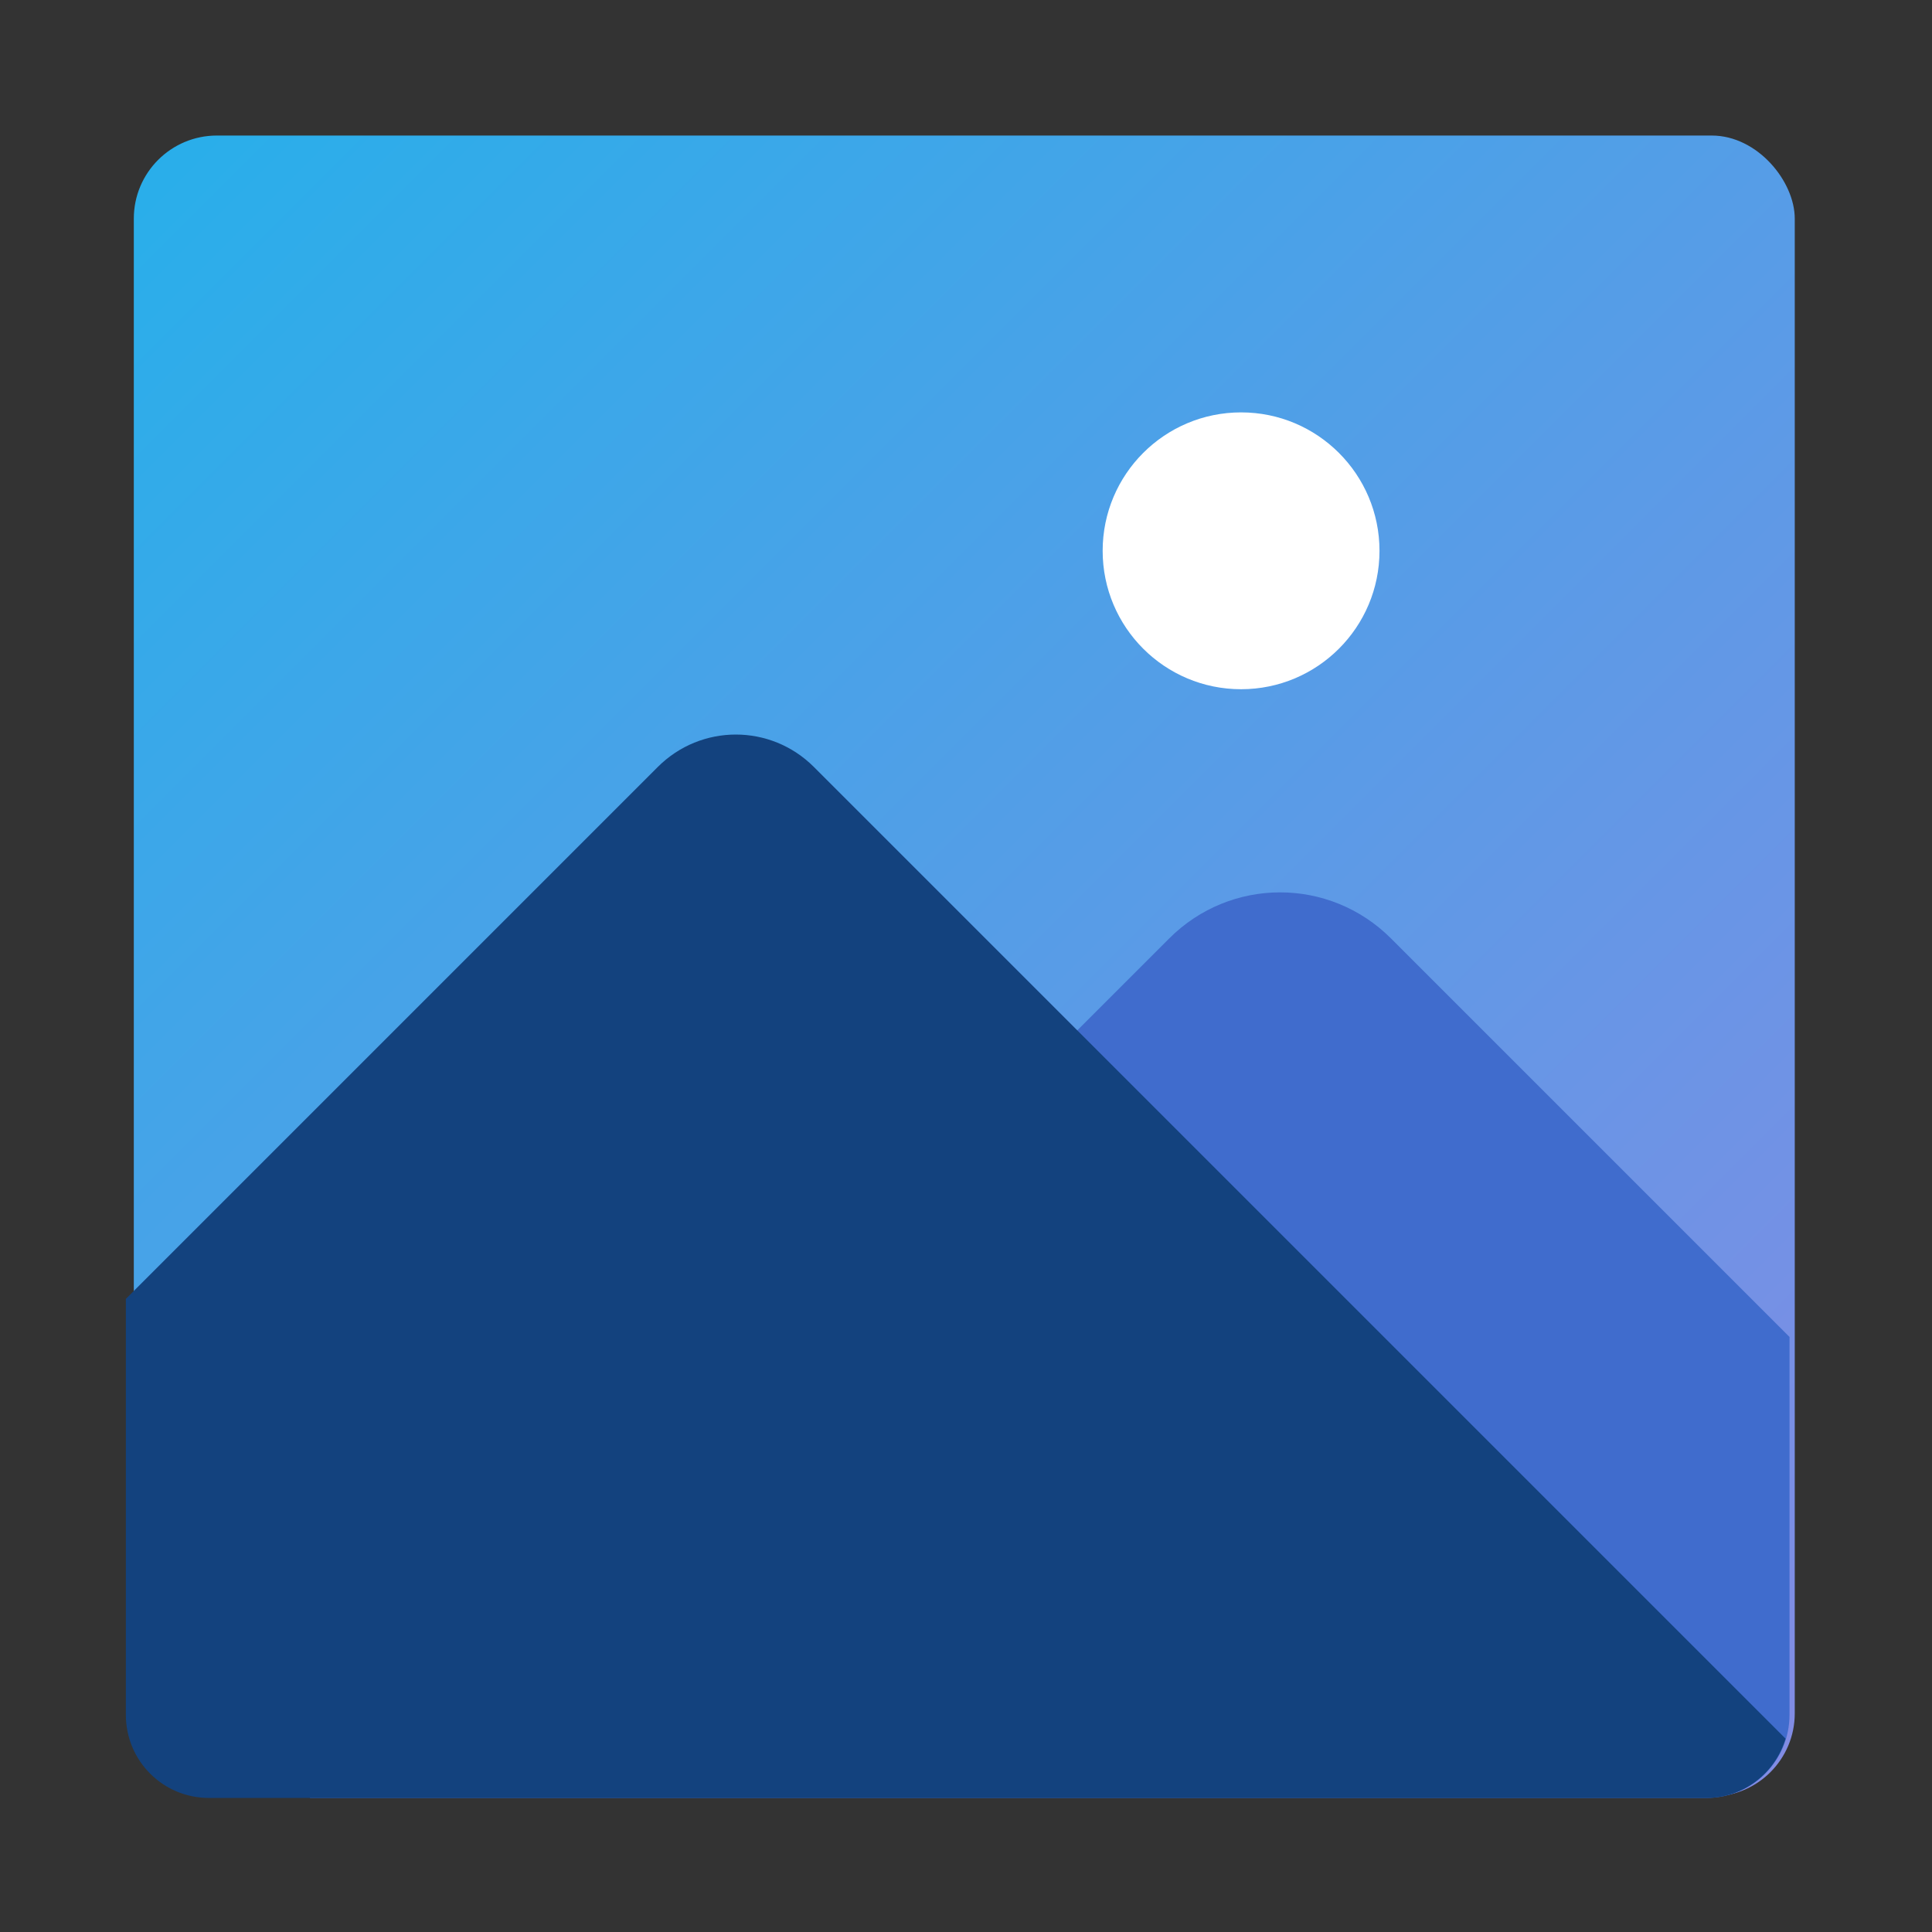
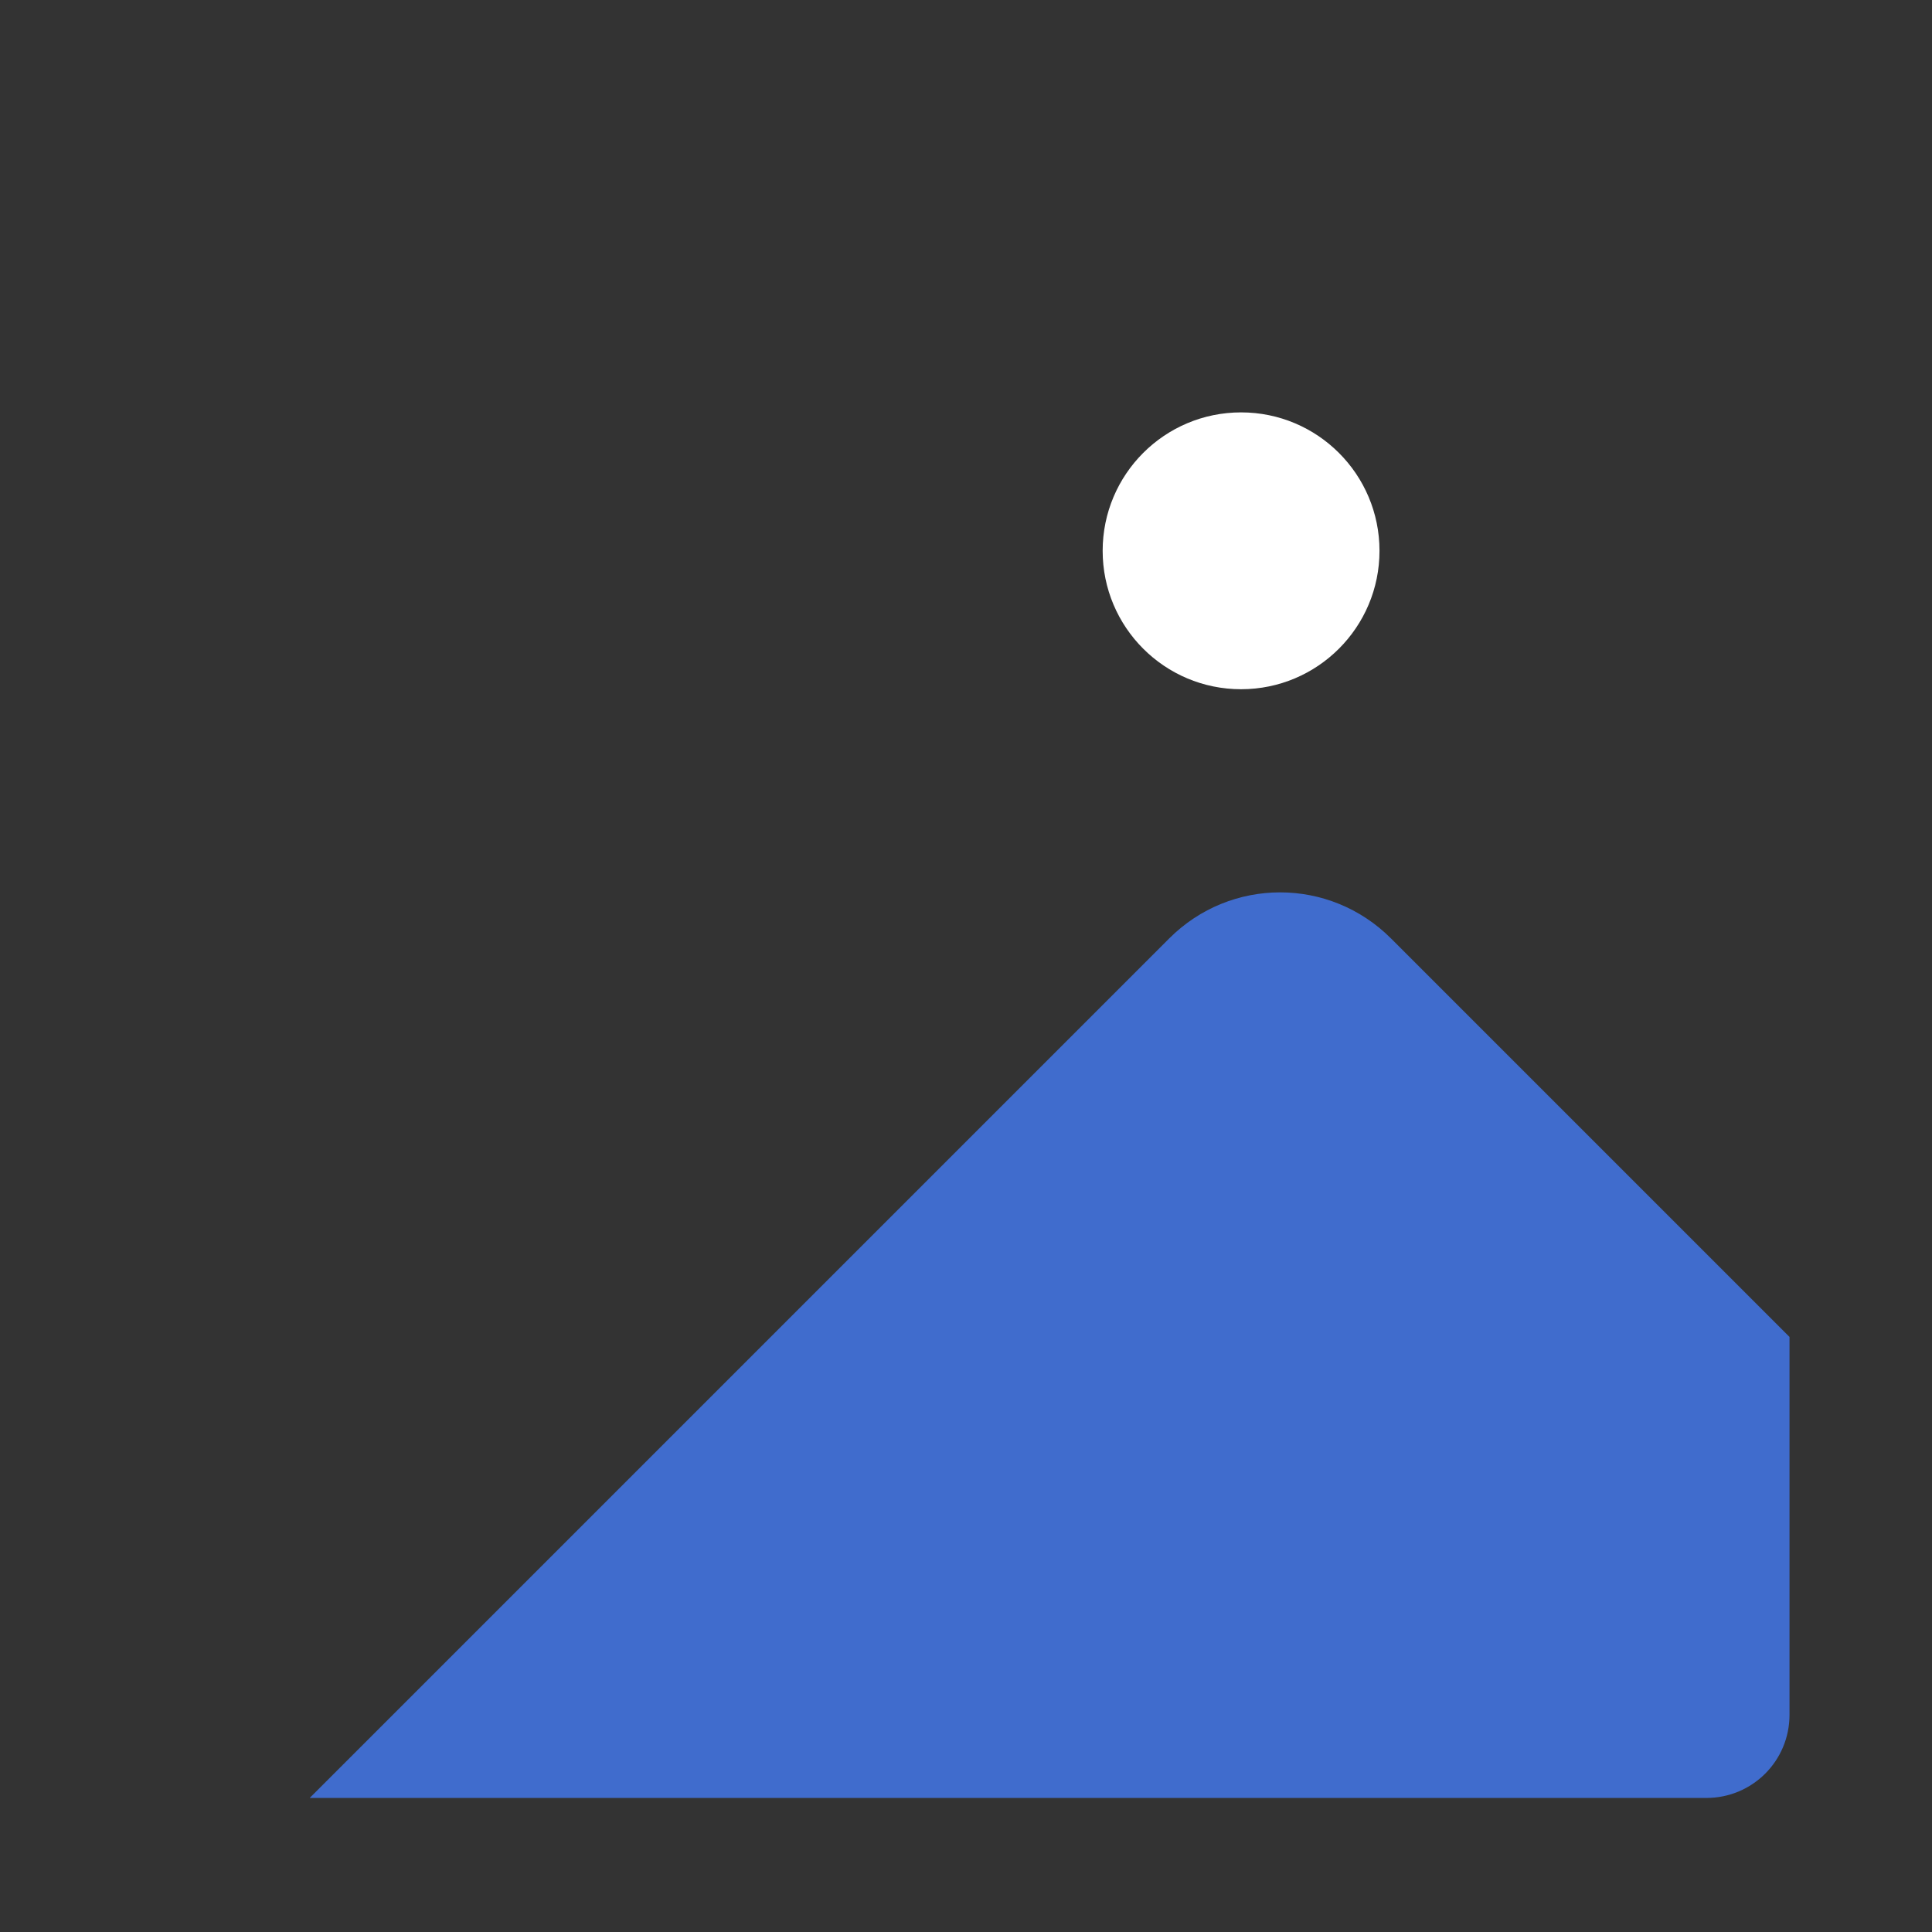
<svg xmlns="http://www.w3.org/2000/svg" xmlns:ns1="http://sodipodi.sourceforge.net/DTD/sodipodi-0.dtd" xmlns:ns2="http://www.inkscape.org/namespaces/inkscape" width="64" height="64" version="1.1" viewBox="0 0 16.933 16.933" id="svg21" ns1:docname="accessories-image-viewer.svg" ns2:version="1.0.1 (3bc2e813f5, 2020-09-07)">
  <rect x="0" y="0" width="16.933" height="16.933" fill="#333333" stroke="none" />
  <ns1:namedview pagecolor="#ffffff" bordercolor="#666666" borderopacity="1" objecttolerance="10" gridtolerance="10" guidetolerance="10" ns2:pageopacity="0" ns2:pageshadow="2" ns2:window-width="1920" ns2:window-height="935" id="namedview23" showgrid="false" ns2:zoom="4.2813106" ns2:cx="13.888176" ns2:cy="63.350086" ns2:window-x="0" ns2:window-y="38" ns2:window-maximized="1" ns2:current-layer="svg21" />
  <defs id="defs7">
    <linearGradient id="linearGradient873" x1="-48.646" x2="-32.772" y1="-6.301" y2="9.574" gradientTransform="translate(1.022,-0.578)" gradientUnits="userSpaceOnUse">
      <stop stop-color="#28afea" offset="0" id="stop2" />
      <stop stop-color="#838be4" offset="1" id="stop4" />
    </linearGradient>
  </defs>
  <g transform="matrix(0.917,0,0,0.917,44.844,7.496)" id="g19">
-     <rect x="-47.624" y="-6.879" width="15.875" height="15.875" ry="0.794" fill="url(#linearGradient873)" id="rect11" style="fill:url(#linearGradient873)" />
    <path transform="scale(0.265)" d="m -138.37,1.338 c -1.446,0 -2.892,0.554 -4,1.662 l -31,31 h 50.373 c 1.662,0 3,-1.338 3,-3 V 17.373 L -134.37,3 c -1.108,-1.108 -2.554,-1.662 -4,-1.662 z" fill="#406ccd" id="path13" />
-     <path transform="scale(0.265)" d="m -158,-4.354 c -1.018,0 -2.036,0.39 -2.816,1.17 l -19.184,19.184 v 15 c 0,1.662 1.338,3 3,3 h 54 c 1.36,0 2.491,-0.902 2.861,-2.139 l -35.045,-35.045 c -0.78,-0.78 -1.798,-1.17 -2.816,-1.17 z" fill="#13427e" id="path15" />
    <circle cx="-37.041" cy="-2.91" r="1.323" fill="#ffffff" id="circle17" />
  </g>
</svg>